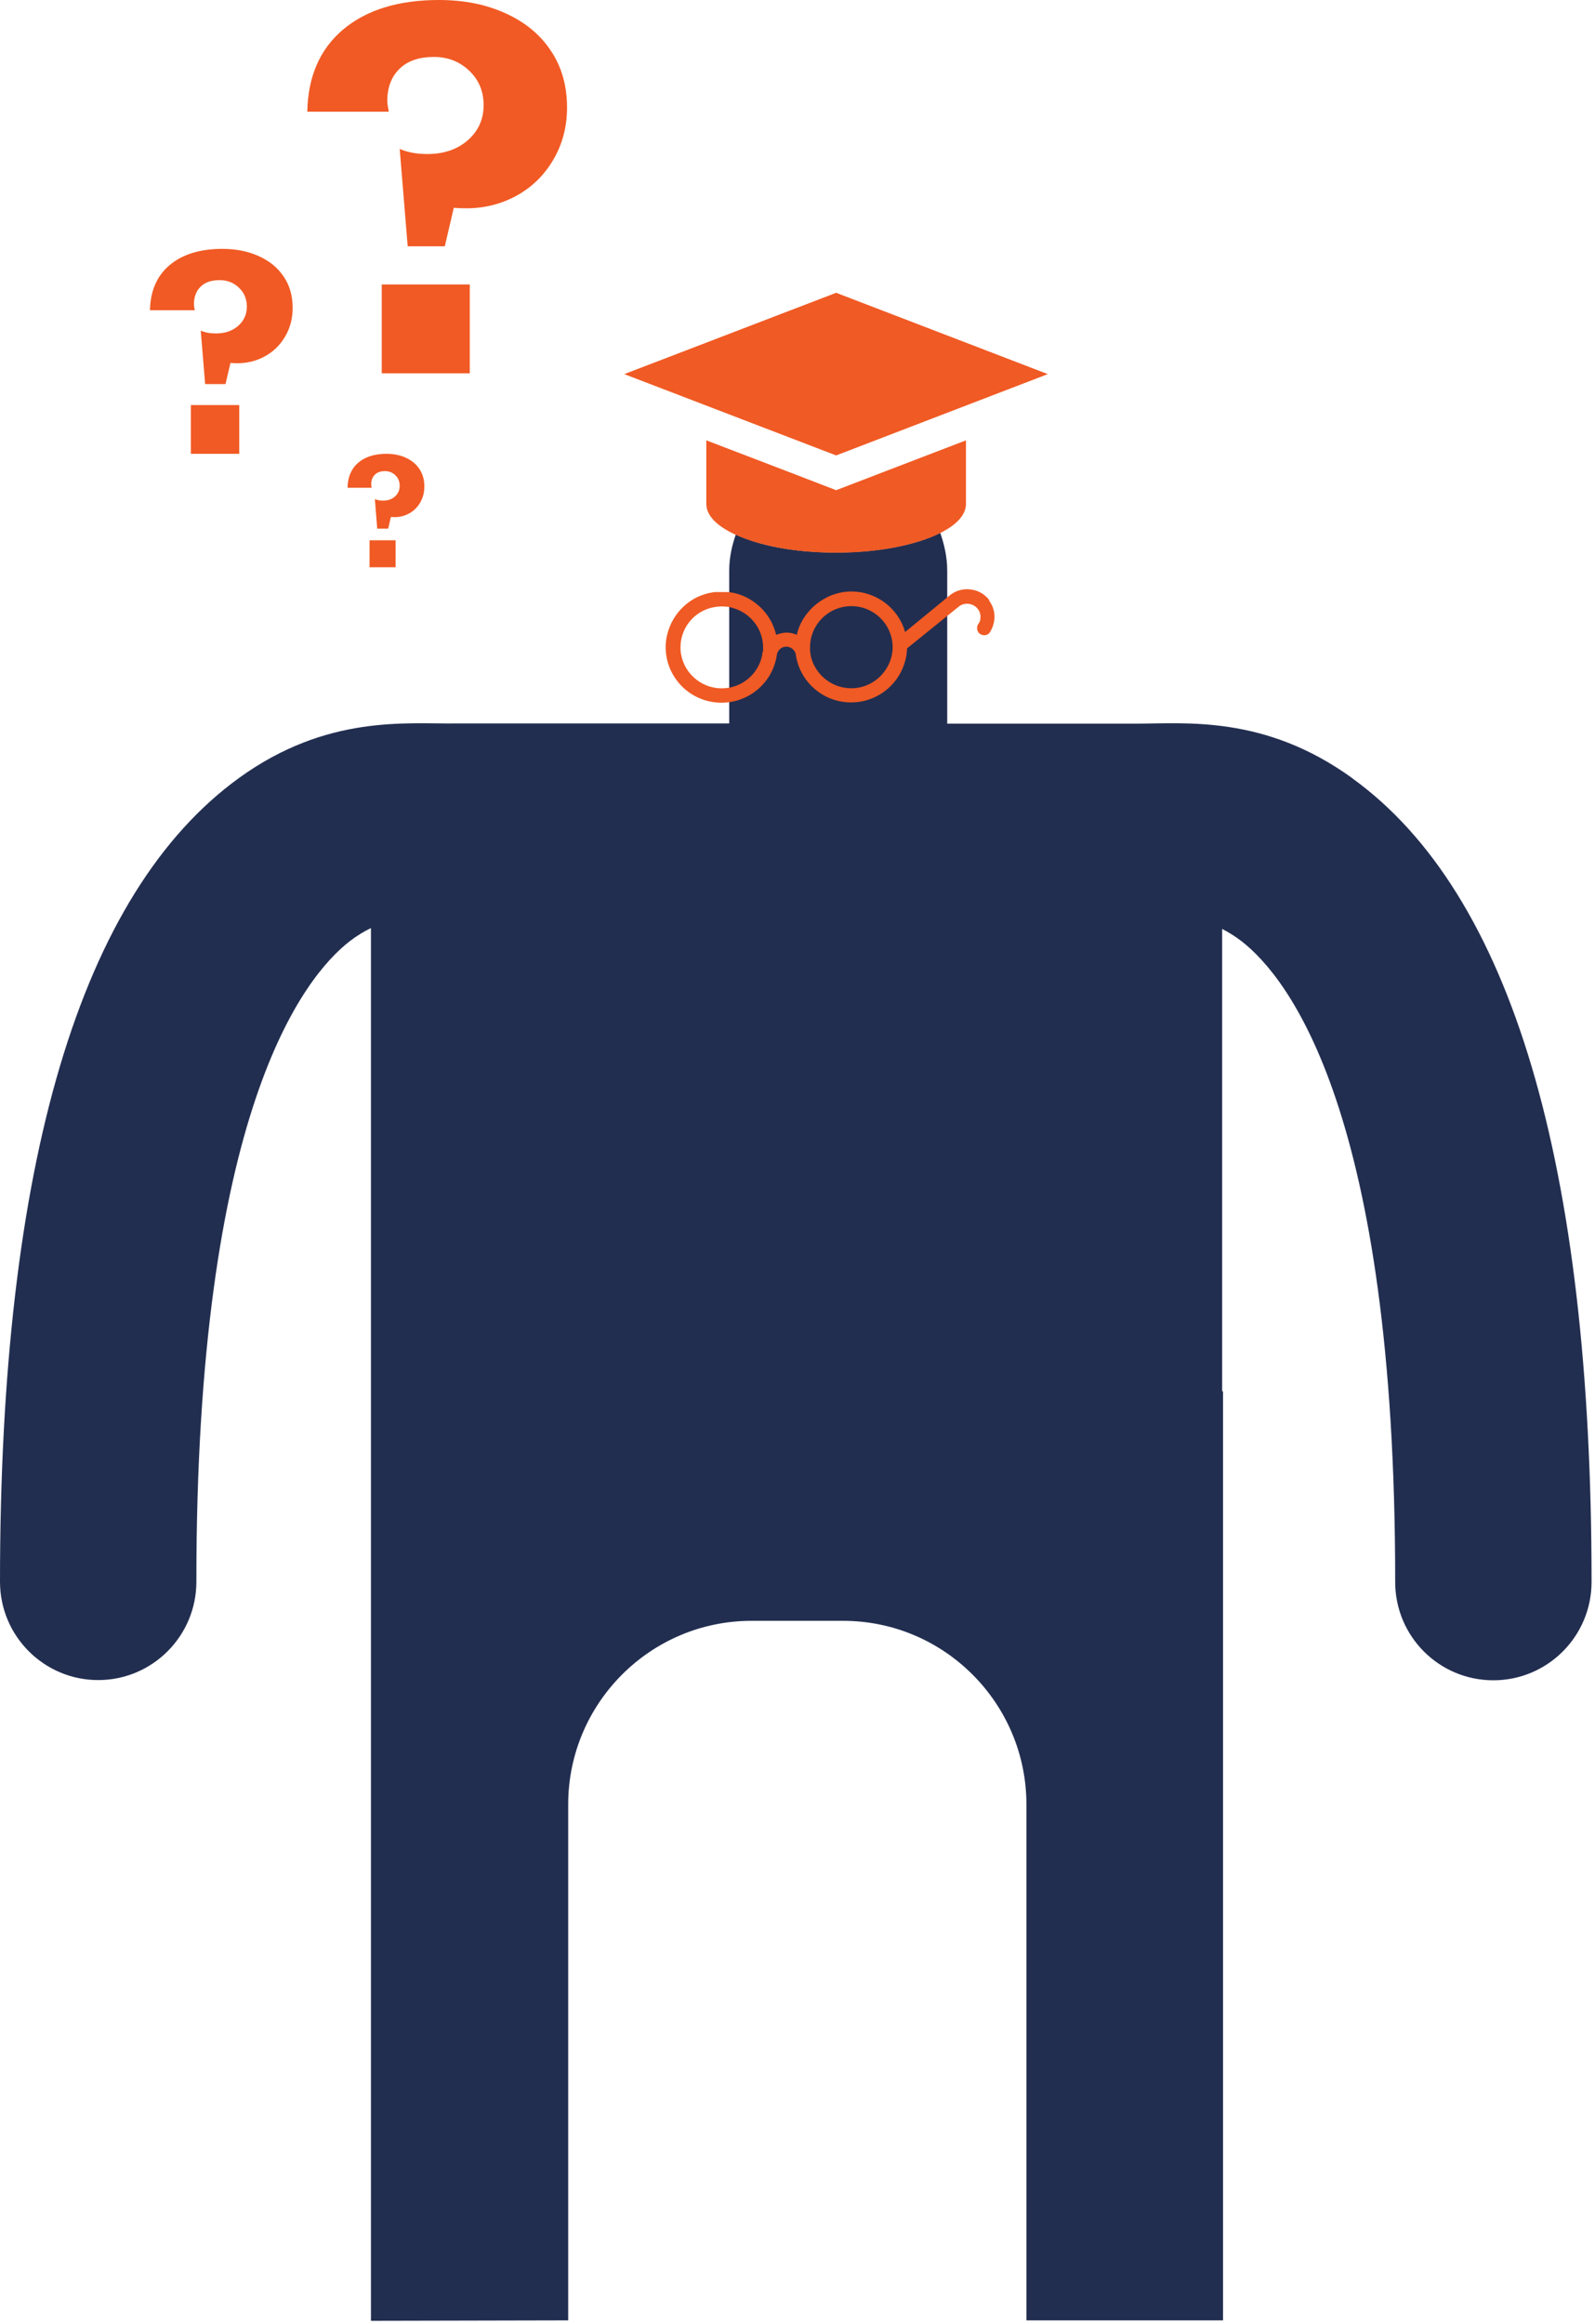
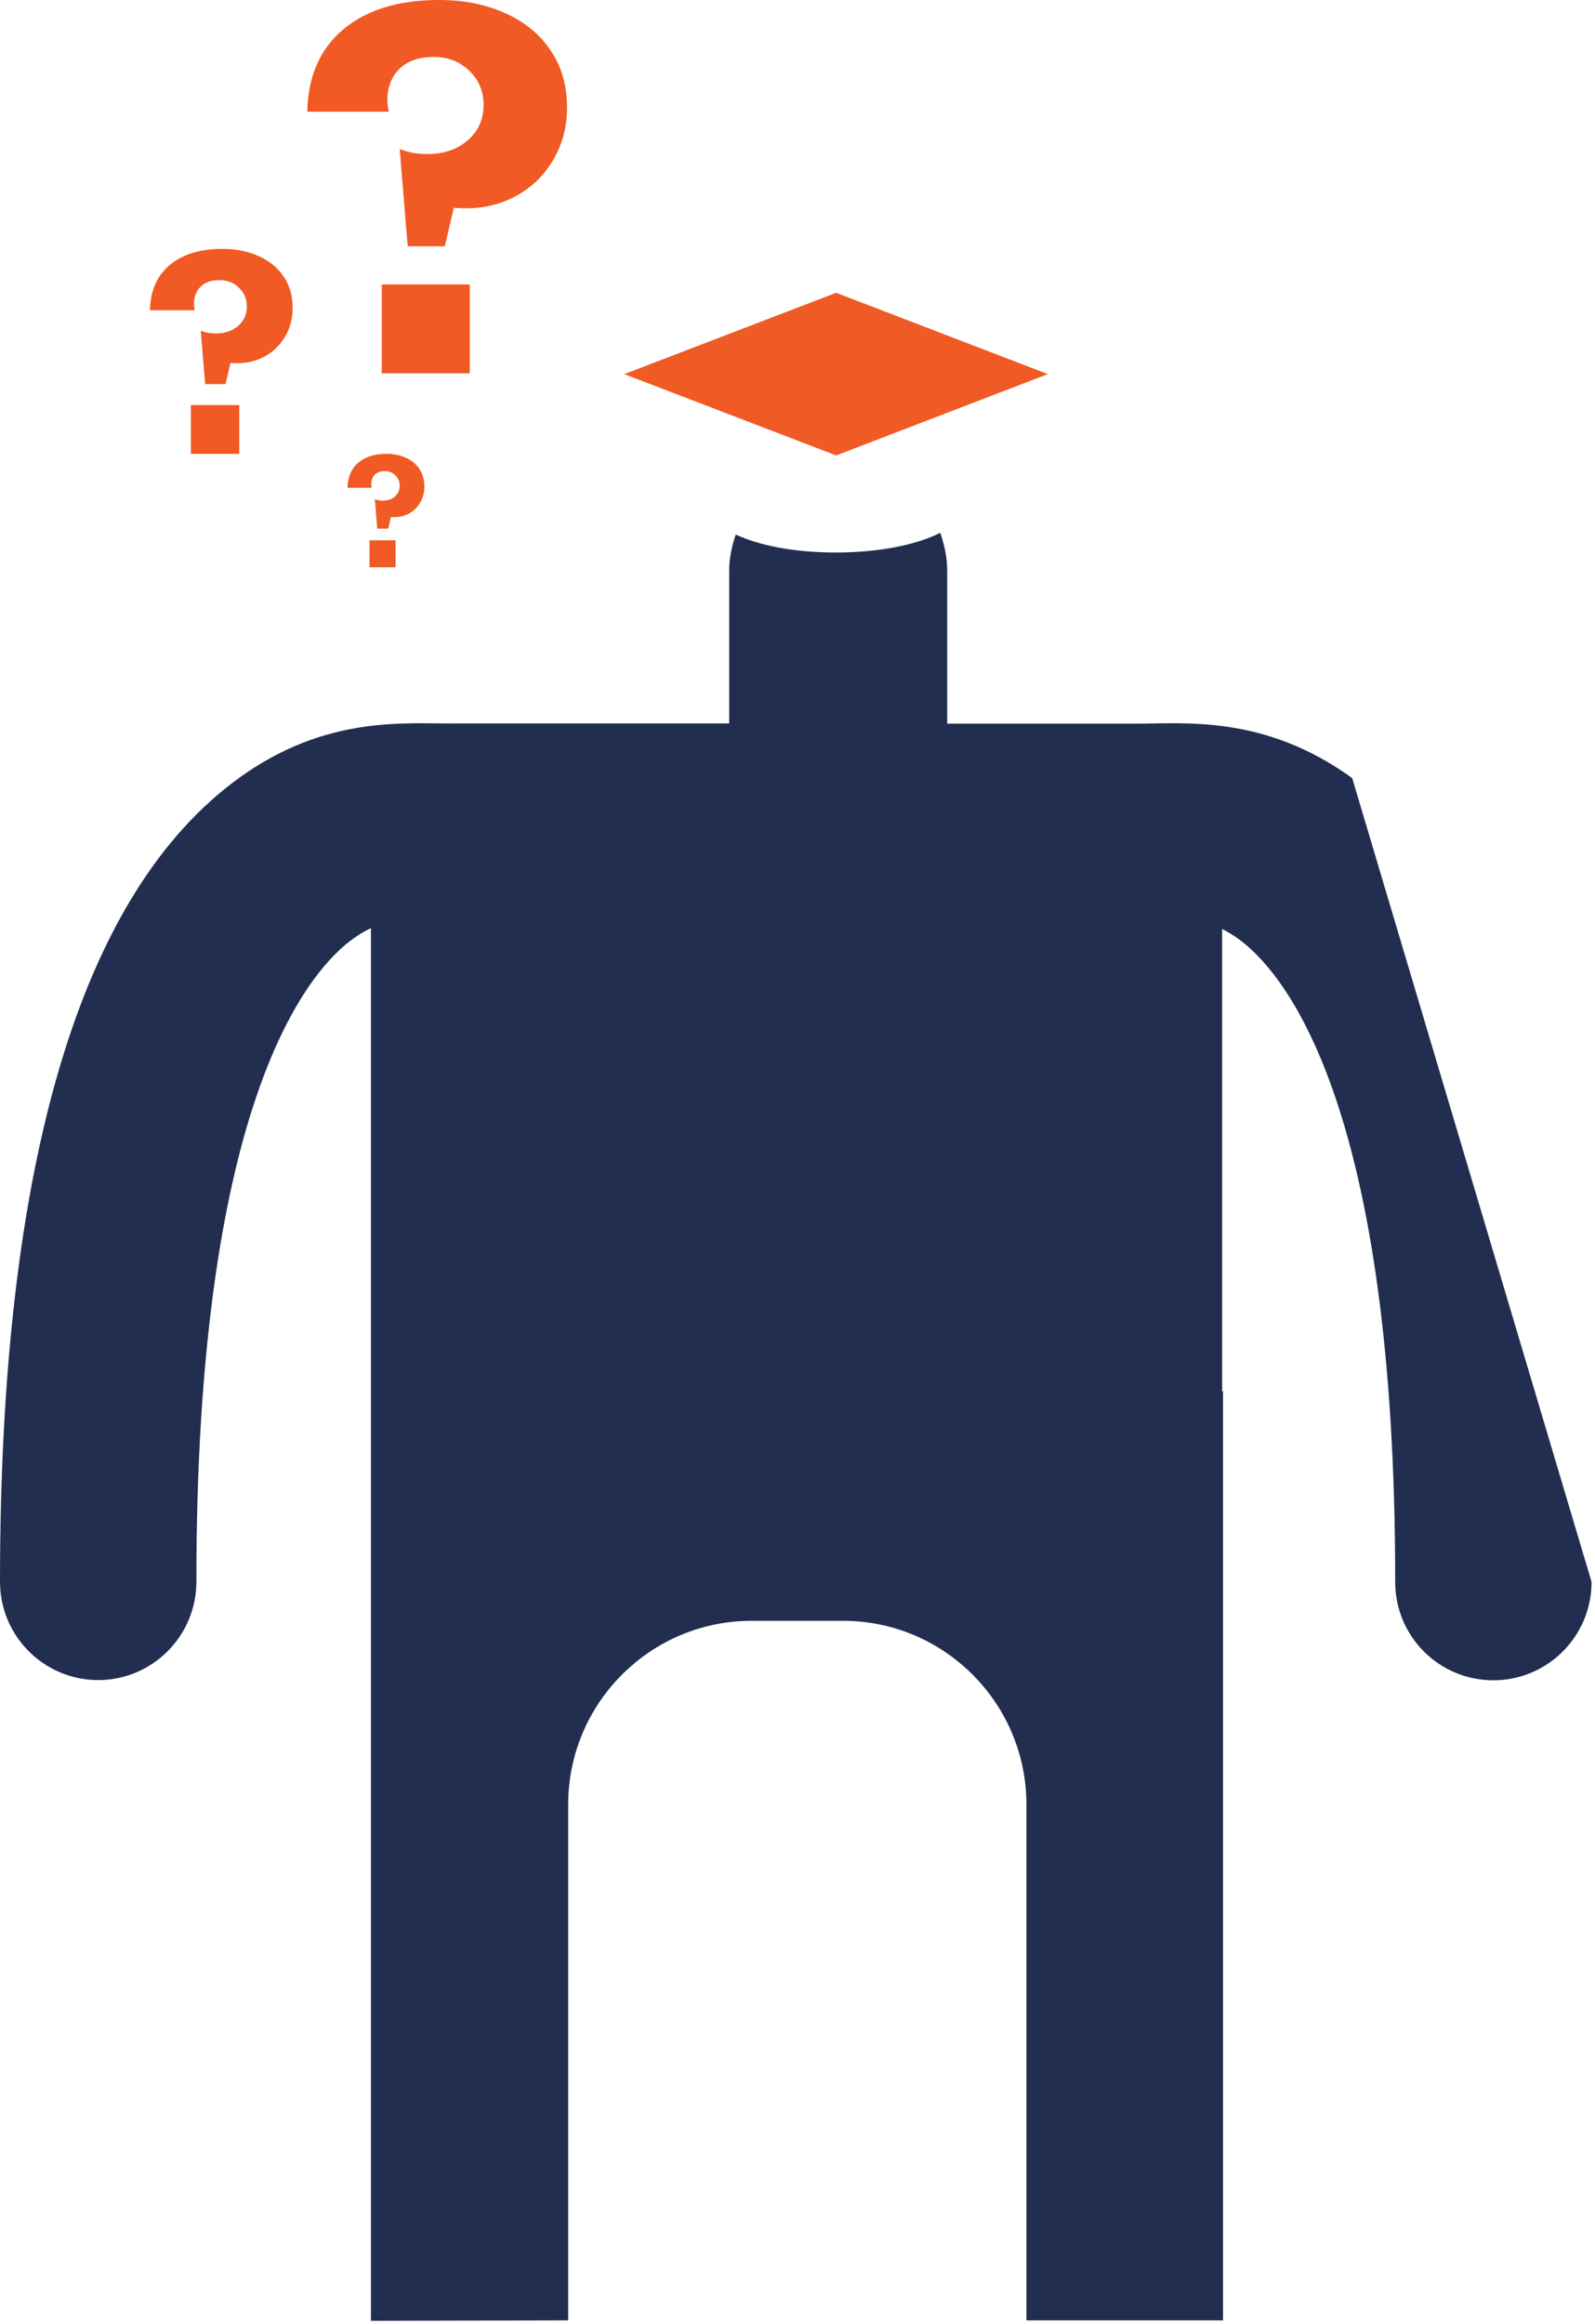
<svg xmlns="http://www.w3.org/2000/svg" width="436" height="635" viewBox="0 0 436 635" fill="none">
-   <path d="M369.628 212.602C345.65 195.28 323.998 197.729 310.28 197.729H258.924V155.917C258.924 152.274 258.149 148.809 257.016 145.584C250.574 148.869 240.195 150.96 228.564 150.96C216.933 150.96 207.629 149.048 201.127 146.062C200.053 149.168 199.338 152.393 199.338 155.858V197.669H124.72C111.3 197.848 89.41 195.16 65.372 212.542C21.95 243.96 0 317.847 0 432.171C0 447.044 12.049 459.049 26.841 459.049C41.693 459.049 53.682 446.984 53.682 432.171C53.622 303.75 82.968 266.956 95.613 257.16C97.641 255.607 99.55 254.473 101.399 253.577V386.178V634.119L155.319 634V493.036C155.319 465.381 177.805 442.862 205.422 442.862H230.473C258.089 442.862 280.576 465.381 280.576 493.036V634H334.317V517.466V380.146H334.079V253.816C335.808 254.712 337.598 255.787 339.447 257.22C352.092 267.076 381.438 303.87 381.378 432.23C381.378 447.103 393.367 459.109 408.219 459.109C423.011 459.109 435.06 447.103 435.06 432.23C435.06 317.906 413.11 244.08 369.747 212.721L369.628 212.602Z" fill="#222E50" />
+   <path d="M369.628 212.602C345.65 195.28 323.998 197.729 310.28 197.729H258.924V155.917C258.924 152.274 258.149 148.809 257.016 145.584C250.574 148.869 240.195 150.96 228.564 150.96C216.933 150.96 207.629 149.048 201.127 146.062C200.053 149.168 199.338 152.393 199.338 155.858V197.669H124.72C111.3 197.848 89.41 195.16 65.372 212.542C21.95 243.96 0 317.847 0 432.171C0 447.044 12.049 459.049 26.841 459.049C41.693 459.049 53.682 446.984 53.682 432.171C53.622 303.75 82.968 266.956 95.613 257.16C97.641 255.607 99.55 254.473 101.399 253.577V386.178V634.119L155.319 634V493.036C155.319 465.381 177.805 442.862 205.422 442.862H230.473C258.089 442.862 280.576 465.381 280.576 493.036V634H334.317V517.466V380.146H334.079V253.816C335.808 254.712 337.598 255.787 339.447 257.22C352.092 267.076 381.438 303.87 381.378 432.23C381.378 447.103 393.367 459.109 408.219 459.109C423.011 459.109 435.06 447.103 435.06 432.23L369.628 212.602Z" fill="#222E50" />
  <path d="M286.421 102.22L228.564 80L170.647 102.22L228.564 124.439L286.421 102.22Z" fill="#F05A24" />
-   <path d="M241.627 128.919L228.565 133.937L216.158 129.158L193.075 120.318V137.7C193.075 140.925 196.117 143.852 201.127 146.122C207.629 149.108 217.53 151.02 228.565 151.02C240.255 151.02 250.574 148.869 257.016 145.644C261.43 143.434 264.054 140.686 264.054 137.7V120.318L241.627 128.919Z" fill="#F05A24" />
-   <path d="M270.453 164C269.216 162.384 267.438 161.308 265.428 161.077C263.417 160.769 261.407 161.308 259.783 162.538L247.412 172.692C245.634 166.308 239.68 161.615 232.721 161.615C225.763 161.615 219.345 166.692 217.799 173.461C216.948 173.077 216.02 172.846 215.015 172.846C214.087 172.846 213.237 173.077 212.386 173.384C212.386 173.384 212.232 173.384 212.154 173.461C211.149 169.077 208.211 165.385 204.191 163.308C202.567 162.461 200.788 161.923 198.933 161.769C198.933 161.769 198.855 161.769 198.778 161.769C198.314 161.769 197.85 161.769 197.309 161.769C197.309 161.769 197.154 161.769 197.077 161.769C196.613 161.769 196.149 161.769 195.608 161.769C195.067 161.769 194.603 161.923 194.062 162C193.83 162 193.675 162.077 193.443 162.154C193.211 162.154 193.056 162.231 192.825 162.308C186.948 164 182.541 169.384 182 175.692C181.381 184.615 188.417 192 197.232 192C205.041 192 211.459 186.154 212.386 178.692C212.464 178.384 212.618 178.154 212.773 177.846C213.237 177.154 214.01 176.692 214.938 176.692C216.098 176.692 217.103 177.461 217.489 178.538C218.417 186.077 224.835 191.923 232.644 191.923C240.917 191.923 247.644 185.384 247.953 177.154L262.335 165.538C263.108 165.077 263.959 164.846 264.886 165C265.814 165.154 266.742 165.615 267.283 166.385C267.902 167.154 268.134 168.154 267.979 169.077C267.979 169.615 267.747 170.077 267.438 170.461C266.974 171.154 266.974 172.077 267.438 172.769C268.288 173.846 269.989 173.846 270.685 172.615C271.227 171.692 271.613 170.692 271.768 169.615C272.077 167.615 271.536 165.615 270.299 164H270.453ZM208.52 177.923C208.52 177.923 208.366 178.538 208.366 178.923C207.361 184.154 202.799 188.077 197.309 188.077C191.278 188.077 186.407 183.384 186.02 177.538C186.02 177.308 186.02 177.077 186.02 176.846C186.02 174.846 186.562 173 187.412 171.461C188.881 168.846 191.355 166.846 194.371 166.077C195.299 165.846 196.304 165.692 197.309 165.692C198.469 165.692 199.629 165.846 200.711 166.231C205.273 167.692 208.598 171.923 208.598 176.923C208.598 177.308 208.598 177.692 208.598 178L208.52 177.923ZM243.933 178.077C243.314 183.231 239.139 187.461 233.881 188C227.928 188.615 222.747 184.538 221.587 179.077C221.587 178.692 221.51 178.308 221.433 177.923C221.433 177.538 221.433 177.231 221.433 176.846C221.433 170.615 226.536 165.615 232.721 165.615C239.371 165.615 244.706 171.384 243.933 178.154V178.077Z" fill="#F05A24" />
  <path d="M80 84.136C80 87.032 79.308 89.648 77.924 91.984C76.565 94.296 74.732 96.085 72.426 97.351C70.12 98.616 67.595 99.249 64.852 99.249C64.317 99.249 63.698 99.225 62.994 99.176L61.647 104.944H56.076L54.874 90.342C56.063 90.853 57.447 91.108 59.025 91.108C61.477 91.108 63.492 90.427 65.07 89.064C66.672 87.677 67.473 85.912 67.473 83.77C67.473 81.677 66.745 79.95 65.288 78.587C63.856 77.224 62.096 76.542 60.008 76.542C57.775 76.542 56.051 77.139 54.837 78.331C53.624 79.524 53.017 81.118 53.017 83.113C53.017 83.454 53.09 84.002 53.235 84.756H41C41.097 79.475 42.894 75.362 46.389 72.417C49.909 69.472 54.704 68 60.773 68C64.536 68 67.874 68.669 70.787 70.008C73.7 71.322 75.958 73.184 77.56 75.593C79.187 78.003 80 80.85 80 84.136ZM52.179 124V110.675H65.398V124H52.179Z" fill="#F15A24" />
  <path d="M155 29.39C155 34.665 153.74 39.43 151.221 43.686C148.746 47.897 145.41 51.155 141.211 53.46C137.012 55.765 132.416 56.918 127.422 56.918C126.45 56.918 125.323 56.873 124.041 56.785L121.588 67.291H111.445L109.258 40.694C111.423 41.624 113.942 42.09 116.815 42.09C121.279 42.09 124.947 40.849 127.82 38.366C130.737 35.84 132.195 32.626 132.195 28.725C132.195 24.913 130.869 21.765 128.218 19.283C125.61 16.8 122.406 15.559 118.605 15.559C114.539 15.559 111.401 16.645 109.191 18.817C106.982 20.99 105.877 23.893 105.877 27.528C105.877 28.149 106.009 29.146 106.275 30.52H84C84.177 20.901 87.447 13.409 93.811 8.046C100.22 2.682 108.948 0 119.997 0C126.847 0 132.924 1.219 138.228 3.657C143.531 6.051 147.641 9.442 150.558 13.831C153.519 18.219 155 23.405 155 29.39ZM104.352 102V77.73H128.416V102H104.352Z" fill="#F15A24" />
  <path d="M116 132.932C116 134.535 115.627 135.984 114.882 137.277C114.15 138.557 113.163 139.547 111.922 140.248C110.68 140.948 109.32 141.299 107.843 141.299C107.556 141.299 107.222 141.285 106.843 141.258L106.118 144.451H103.118L102.471 136.368C103.111 136.651 103.856 136.792 104.706 136.792C106.026 136.792 107.111 136.415 107.961 135.66C108.824 134.892 109.255 133.916 109.255 132.73C109.255 131.571 108.863 130.615 108.078 129.86C107.307 129.106 106.359 128.729 105.235 128.729C104.033 128.729 103.105 129.059 102.451 129.719C101.797 130.379 101.471 131.262 101.471 132.366C101.471 132.555 101.51 132.858 101.588 133.276H95C95.052 130.352 96.02 128.075 97.902 126.445C99.797 124.815 102.379 124 105.647 124C107.673 124 109.471 124.37 111.039 125.111C112.608 125.839 113.824 126.87 114.686 128.203C115.562 129.537 116 131.113 116 132.932ZM101.02 155V147.624H108.137V155H101.02Z" fill="#F15A24" />
</svg>